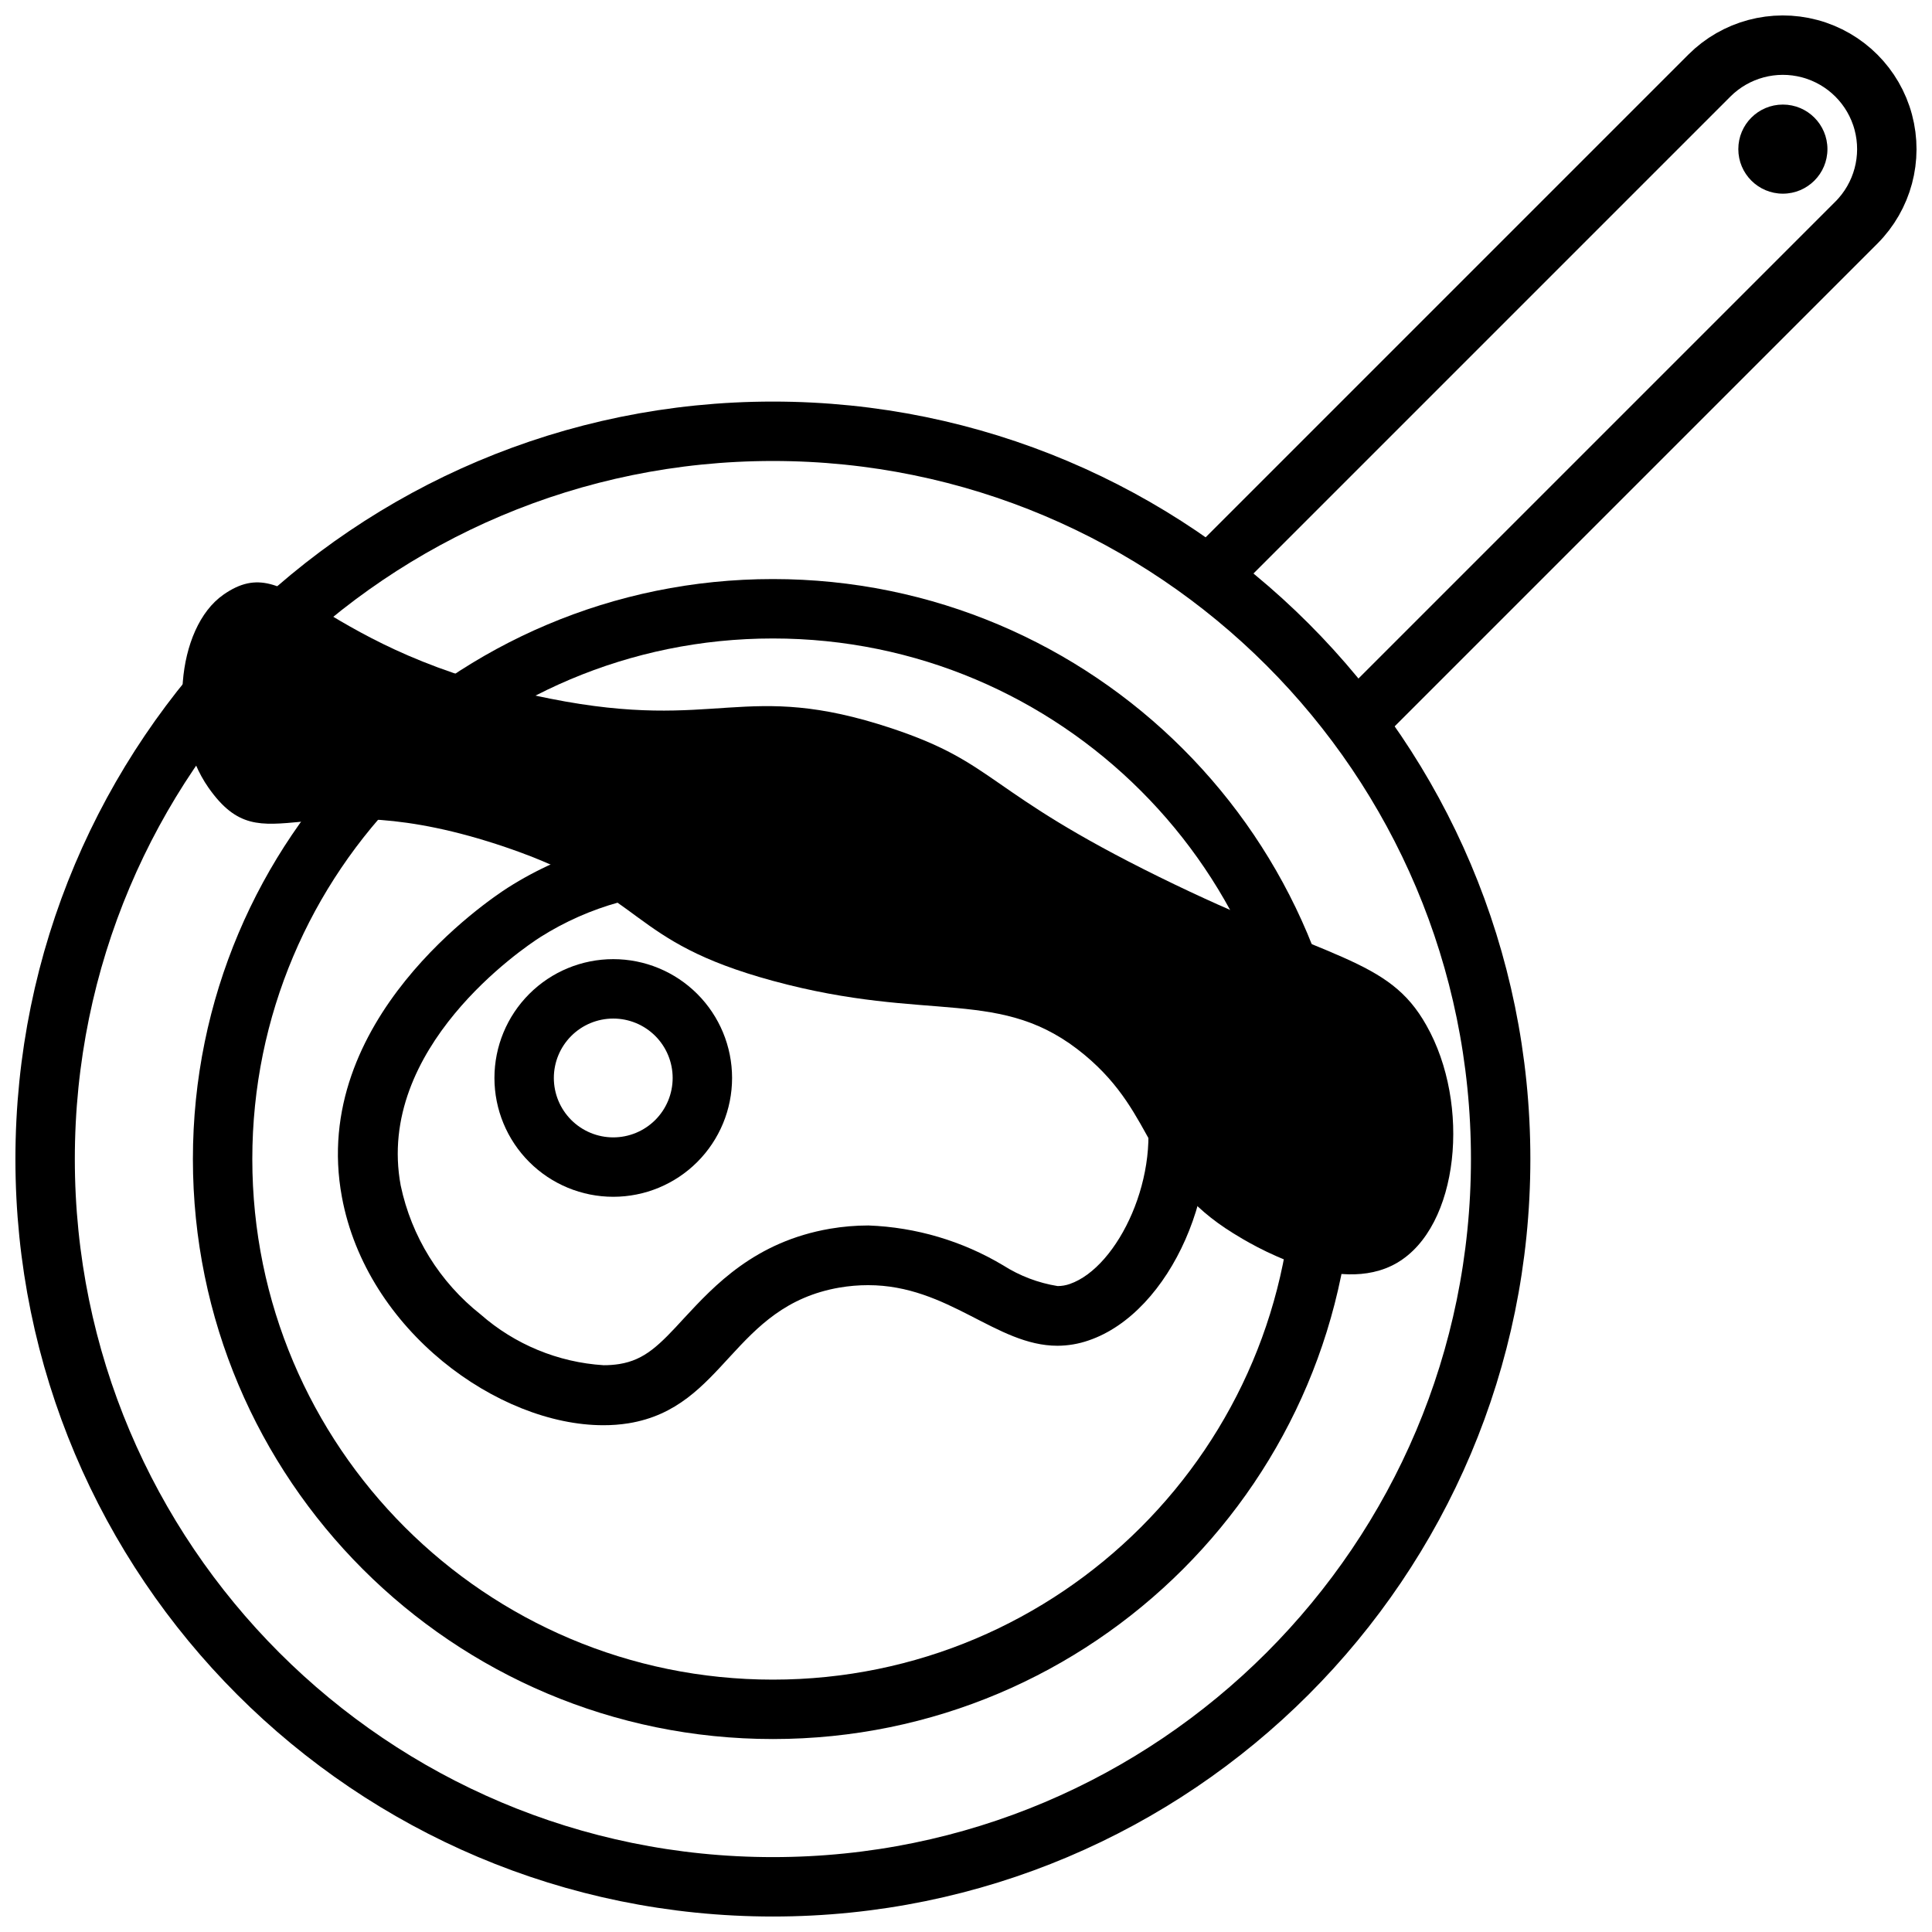
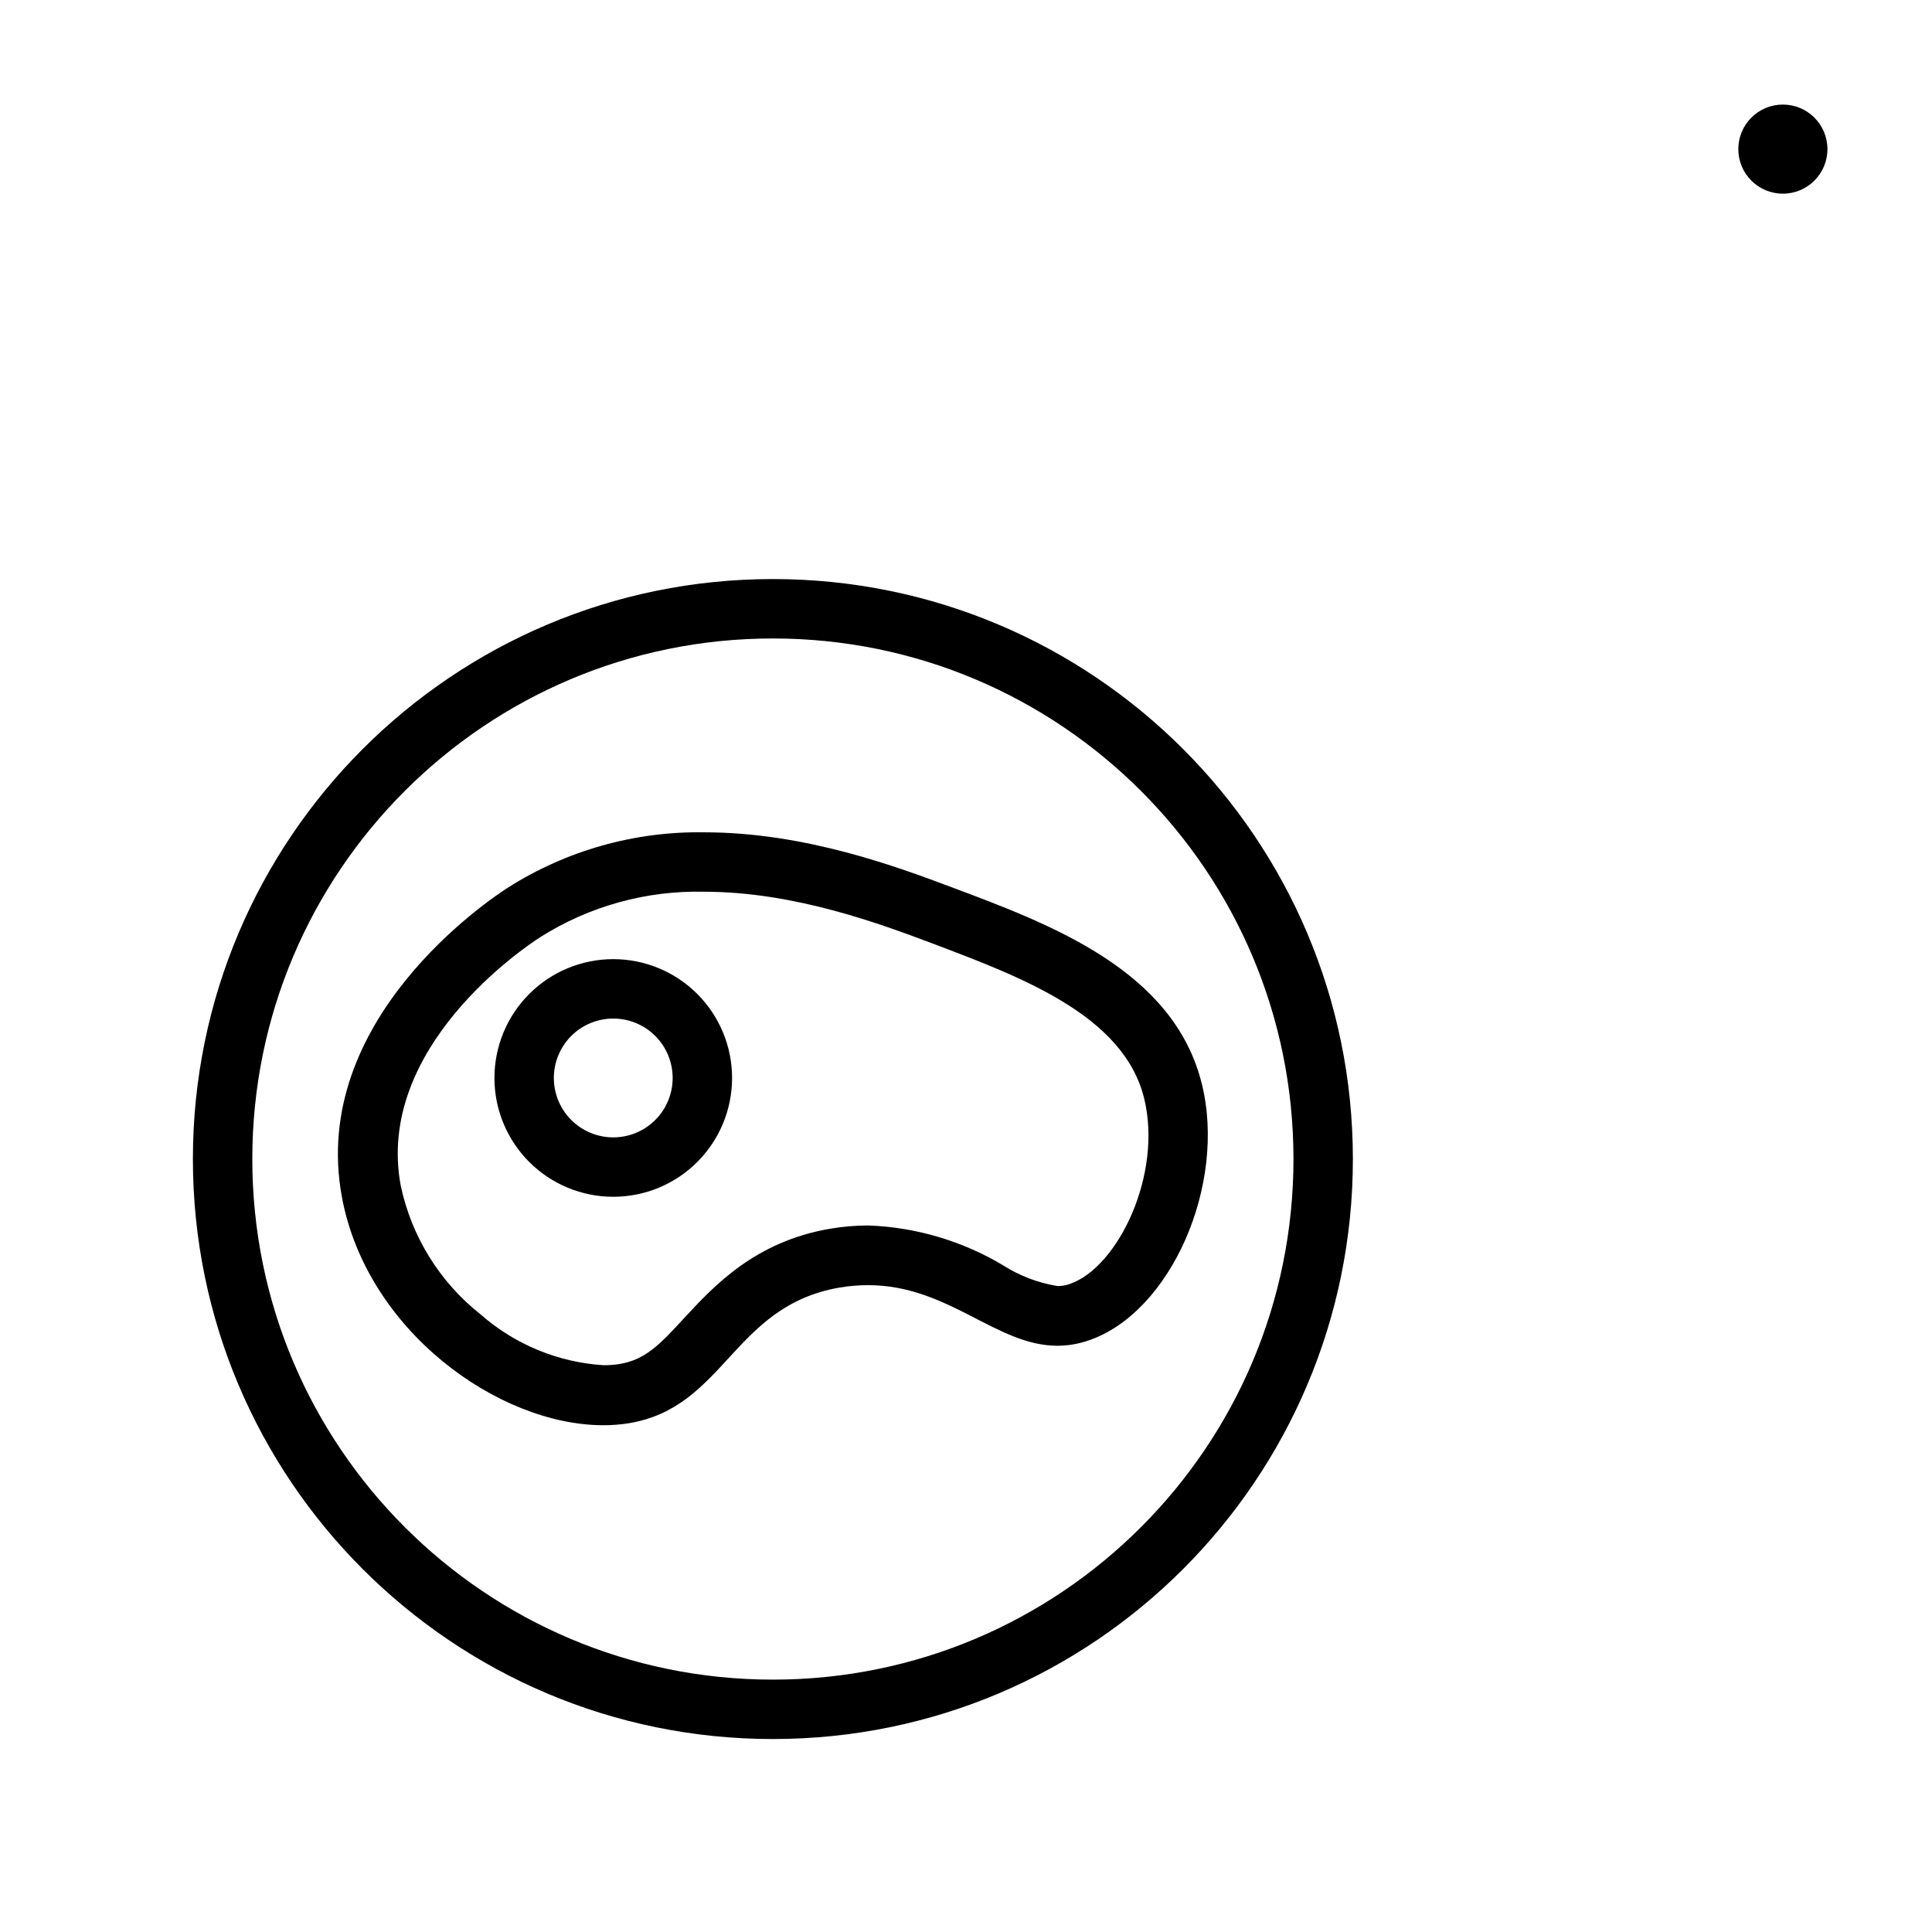
<svg xmlns="http://www.w3.org/2000/svg" width="800px" height="800px" version="1.1" viewBox="144 144 512 512">
  <defs>
    <clipPath id="b">
-       <path d="m457 148.09h194.9v194.91h-194.9z" />
-     </clipPath>
+       </clipPath>
    <clipPath id="a">
      <path d="m148.09 250h401.91v401.9h-401.91z" />
    </clipPath>
  </defs>
  <path d="m330.64 380.32c23.891 0 46.719 8.543 60.34 13.656 23.617 8.934 50.773 19.051 56.207 41.012 5 20.191-6.887 44.871-19.68 49.277v0.004c-1.039 0.363-2.129 0.551-3.227 0.551-5.125-0.824-10.027-2.688-14.406-5.473-10.832-6.481-23.125-10.121-35.738-10.586-3.406 0.004-6.801 0.293-10.156 0.863-19.957 3.426-30.742 15.152-38.613 23.617-6.652 7.281-10.469 11.141-17.238 12.242-1.383 0.215-2.777 0.32-4.172 0.312-12.055-0.758-23.516-5.492-32.59-13.461-10.84-8.559-18.332-20.648-21.176-34.164-6.769-36.449 32.512-62.977 37.039-65.848h-0.004c12.973-8.191 28.078-12.371 43.414-12.004m0-15.742v-0.004c-18.418-0.301-36.523 4.801-52.07 14.68-4.961 3.188-52.664 35.031-43.965 81.949 6.535 35.426 41.484 60.496 69.273 60.496 2.238 0.008 4.477-0.16 6.691-0.512 25.625-4.172 27.551-31.094 55.969-35.977v0.004c2.484-0.422 4.996-0.633 7.516-0.633 21.332 0 33.891 16.059 50.184 16.059h0.004c2.812-0.012 5.606-0.488 8.266-1.414 21.766-7.398 36.605-41.25 29.992-67.977-7.402-30.031-39.793-42.195-65.969-51.996-14.562-5.469-39.125-14.68-65.891-14.68z" />
  <path d="m306.52 413.93c4.176 0 8.18 1.656 11.133 4.609s4.609 6.957 4.609 11.133-1.656 8.18-4.609 11.133-6.957 4.613-11.133 4.613-8.18-1.66-11.133-4.613-4.613-6.957-4.613-11.133 1.66-8.18 4.613-11.133 6.957-4.609 11.133-4.609m0-15.742v-0.004c-8.352 0-16.363 3.316-22.266 9.223-5.906 5.906-9.223 13.914-9.223 22.266 0 8.352 3.316 16.359 9.223 22.266 5.902 5.906 13.914 9.223 22.266 9.223 8.352 0 16.359-3.316 22.266-9.223 5.902-5.906 9.223-13.914 9.223-22.266 0-8.352-3.32-16.359-9.223-22.266-5.906-5.906-13.914-9.223-22.266-9.223z" />
-   <path d="m203.2 301.6c18.184-12.715 23.617 14.996 86.594 27.551 44.715 8.895 51.168-5.195 90.527 7.871 28.102 9.367 24.52 16.57 70.848 39.359 45.422 22.355 60.734 21.293 70.848 39.359 11.809 20.82 8.738 53.371-7.871 62.977-15.742 9.094-38.848-5.117-43.297-7.871-23.617-14.602-20.035-31.133-39.359-47.23-22.121-18.422-40.855-8.305-82.656-19.68-39.047-10.629-32.984-22.555-70.848-35.426-54.121-18.383-63.684 5.629-78.719-15.742-10.828-15.43-8.664-42.352 3.934-51.168z" />
  <g clip-path="url(#b)">
-     <path transform="matrix(3.936 0 0 3.936 148.09 148.09)" d="m90.48 47.42 33.47-33.47c1.768-1.768 2.459-4.346 1.812-6.761-0.647-2.416-2.535-4.303-4.95-4.95-2.416-0.647-4.993 0.044-6.761 1.812l-33.47 33.47" fill="none" stroke="#000000" stroke-linejoin="round" stroke-width="4" />
-   </g>
+     </g>
  <g clip-path="url(#a)">
-     <path transform="matrix(3.936 0 0 3.936 148.09 148.09)" d="m100 77c0 27.062-21.938 49-49 49-27.063 0-49.001-21.938-49.001-49s21.938-49.001 49.001-49.001c27.062 0 49 21.939 49 49.001" fill="none" stroke="#000000" stroke-linejoin="round" stroke-width="4" />
-   </g>
+     </g>
  <path d="m628.29 183.52c0 6.519-5.289 11.805-11.809 11.805-6.523 0-11.809-5.285-11.809-11.805 0-6.523 5.285-11.809 11.809-11.809 6.519 0 11.809 5.285 11.809 11.809" />
  <path transform="matrix(3.936 0 0 3.936 148.09 148.09)" d="m88.05 77c0 20.462-16.588 37.05-37.05 37.05-20.462 0-37.051-16.588-37.051-37.05s16.589-37.051 37.051-37.051c20.462 0 37.05 16.589 37.05 37.051" fill="none" stroke="#000000" stroke-linejoin="round" stroke-width="4" />
</svg>